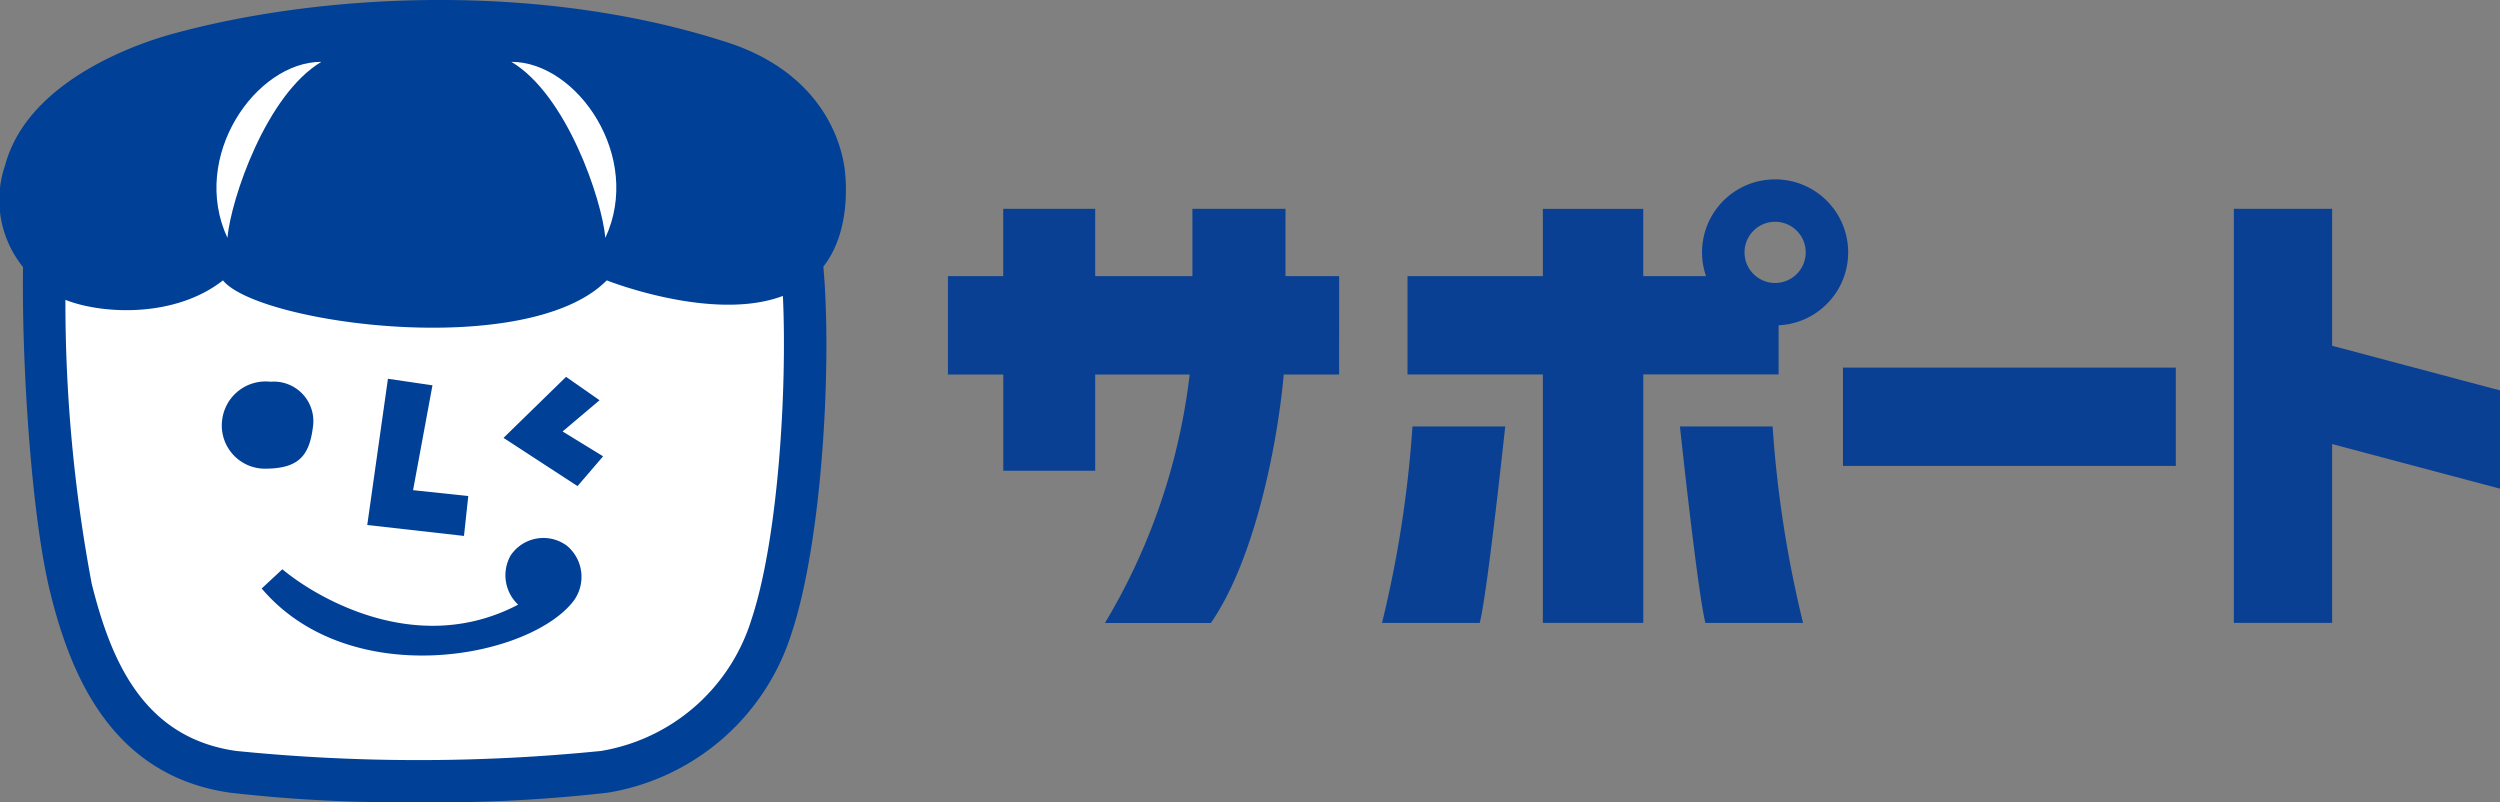
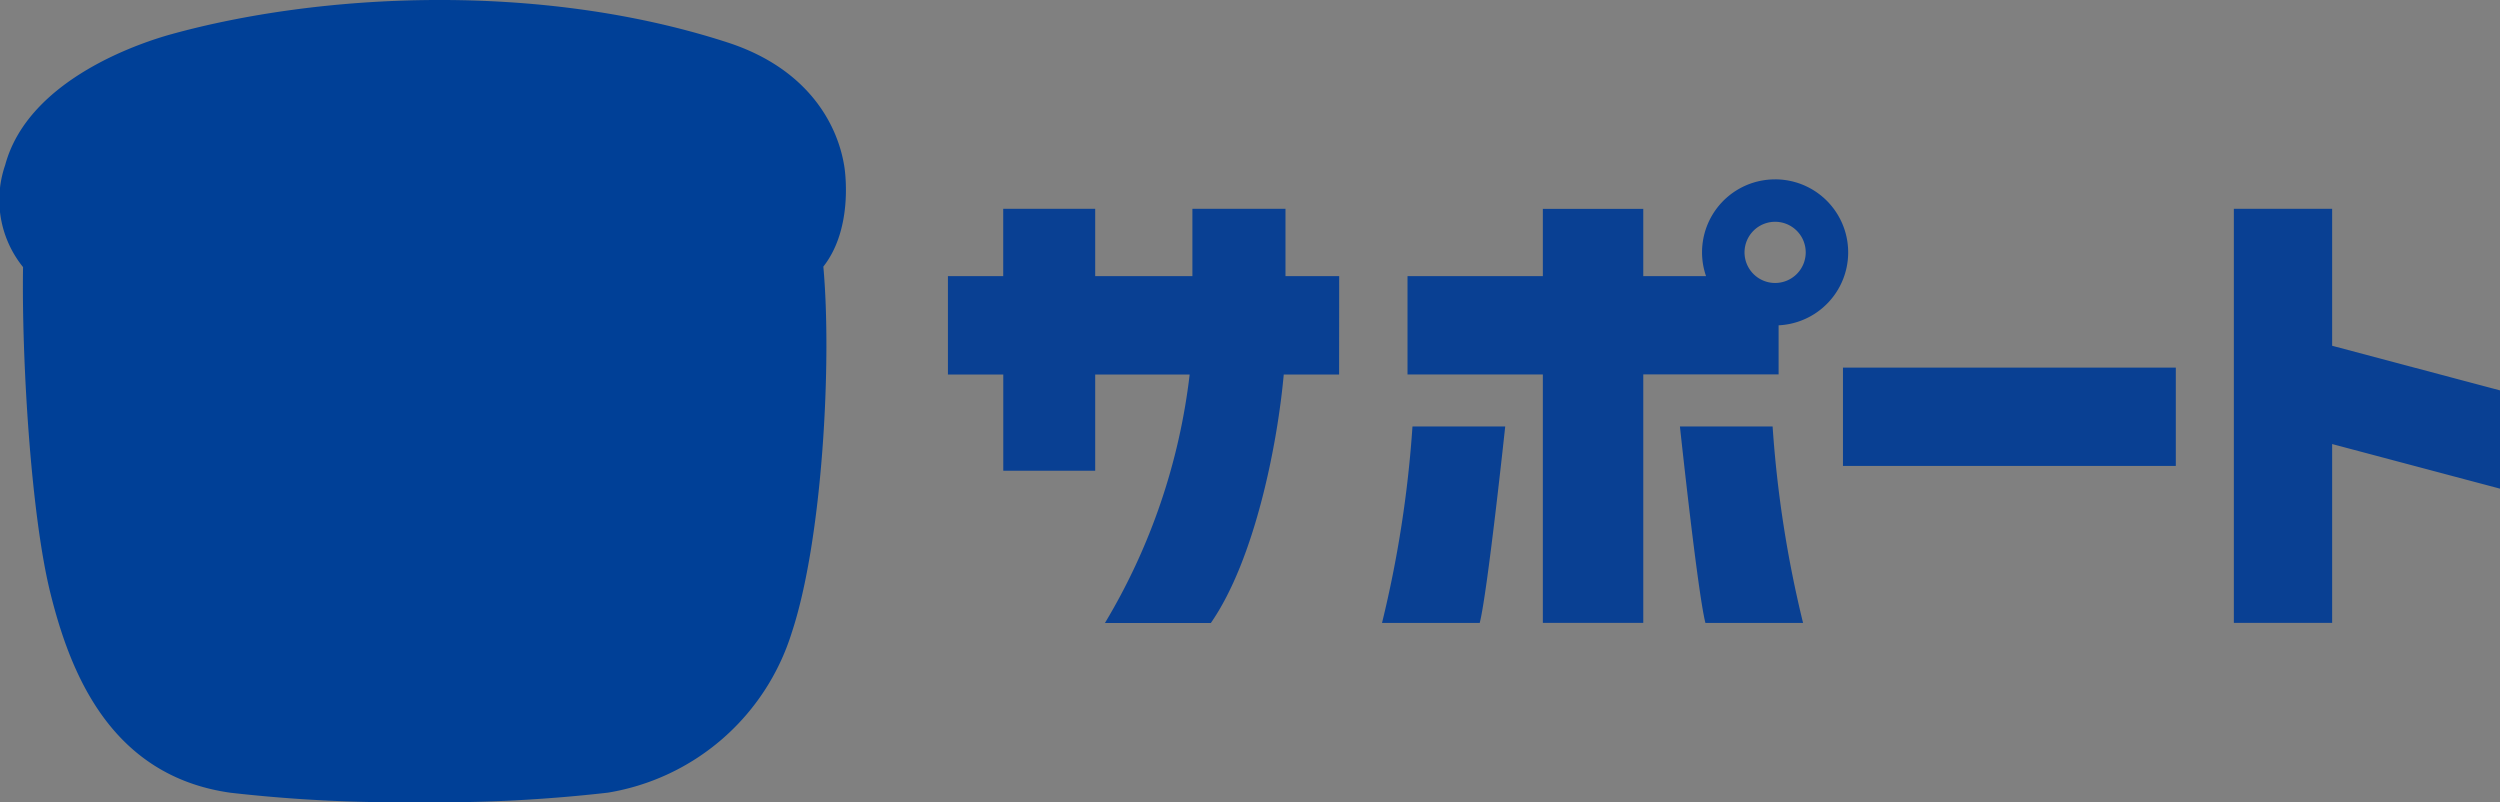
<svg xmlns="http://www.w3.org/2000/svg" width="122.565" height="39.332" viewBox="0 0 122.565 39.332">
  <rect x="0" y="0" width="122.565" height="39.332" fill="#808080" stroke="none" />
  <g fill="#094093">
    <path d="M90.353 18.023h16.318v4.819H90.353zm-24.698-4.485h-2.633v-3.3h-4.563v3.3h-4.766v-3.3h-4.509v3.3h-2.711v4.823h2.714v4.718h4.506v-4.718h4.631a30.552 30.552 0 0 1-4.154 12.182h5.193c2.173-3.131 3.274-8.831 3.574-12.182h2.714Zm56.91 5.601-8.229-2.187v-6.715h-4.819v20.3h4.819V21.77l8.229 2.187Zm-54.807 11.4h4.787c.379-1.468 1.25-9.632 1.25-9.632h-4.547a56.337 56.337 0 0 1-1.493 9.632m14.605-9.632s.87 8.163 1.25 9.632h4.787a56.322 56.322 0 0 1-1.493-9.632Z" />
    <path d="M87.027 8.794a3.576 3.576 0 0 0-3.386 4.745h-3.078v-3.3H75.64v3.3h-6.635v4.818h6.635v12.181h4.923V18.356h6.635v-2.407a3.58 3.58 0 0 0-.171-7.156m0 5.08a1.5 1.5 0 1 1 1.5-1.5 1.5 1.5 0 0 1-1.5 1.5" />
  </g>
  <path d="M41.392 8.151c-.34-2.133-1.85-4.813-5.722-6.069-9.313-3.022-20.085-2.395-27.285-.4-1.289.358-6.977 2.133-8.13 6.407a5.235 5.235 0 0 0 .875 5.005c-.072 4.513.384 12.164 1.349 16.018.948 3.787 2.893 8.917 8.813 9.752a72.778 72.778 0 0 0 9.115.464 73.195 73.195 0 0 0 9.4-.468 11.372 11.372 0 0 0 9-7.815c1.528-4.591 1.981-13.346 1.558-17.974 1.535-1.952 1.027-4.92 1.027-4.92Z" fill="#004097" />
-   <path d="M36.834 30.395a9.325 9.325 0 0 1-7.365 6.421 89.4 89.4 0 0 1-17.887 0c-4.6-.648-6.163-4.509-7.086-8.2a74.612 74.612 0 0 1-1.289-13.915c1.789.708 5.357.9 7.724-.955 1.707 2.123 14.923 3.934 18.815 0 0 0 5.2 2.064 8.636.762.208 4.412-.202 11.843-1.548 15.887Z" fill="#fff" />
-   <path d="M13.26 18.715a2.145 2.145 0 0 0-2.365 1.844 2.118 2.118 0 0 0 2.077 2.419c1.615 0 2.185-.583 2.365-2.016a1.939 1.939 0 0 0-2.077-2.247Zm14.492-.24-3.066 2.992 3.628 2.365 1.254-1.461-1.986-1.218 1.812-1.531Zm-8.733.095-1.014 7.169 4.742.535.211-1.955-2.707-.288.951-5.141Zm6.383 11.074c-5.08 2.664-10.1-.505-11.559-1.736l-1.013.944c4.287 5.055 13.019 3.465 15.259.651a1.988 1.988 0 0 0-.284-2.739 1.934 1.934 0 0 0-2.771.468 1.977 1.977 0 0 0 .368 2.412Z" fill="#004097" />
-   <path d="M11.149 11.661c.173-1.9 1.9-7.02 4.608-8.63-3.225.001-6.451 4.66-4.608 8.63Zm18.529 0c-.173-1.9-1.9-7.02-4.609-8.63 3.227.001 6.453 4.66 4.609 8.63Z" fill="#fff" />
</svg>